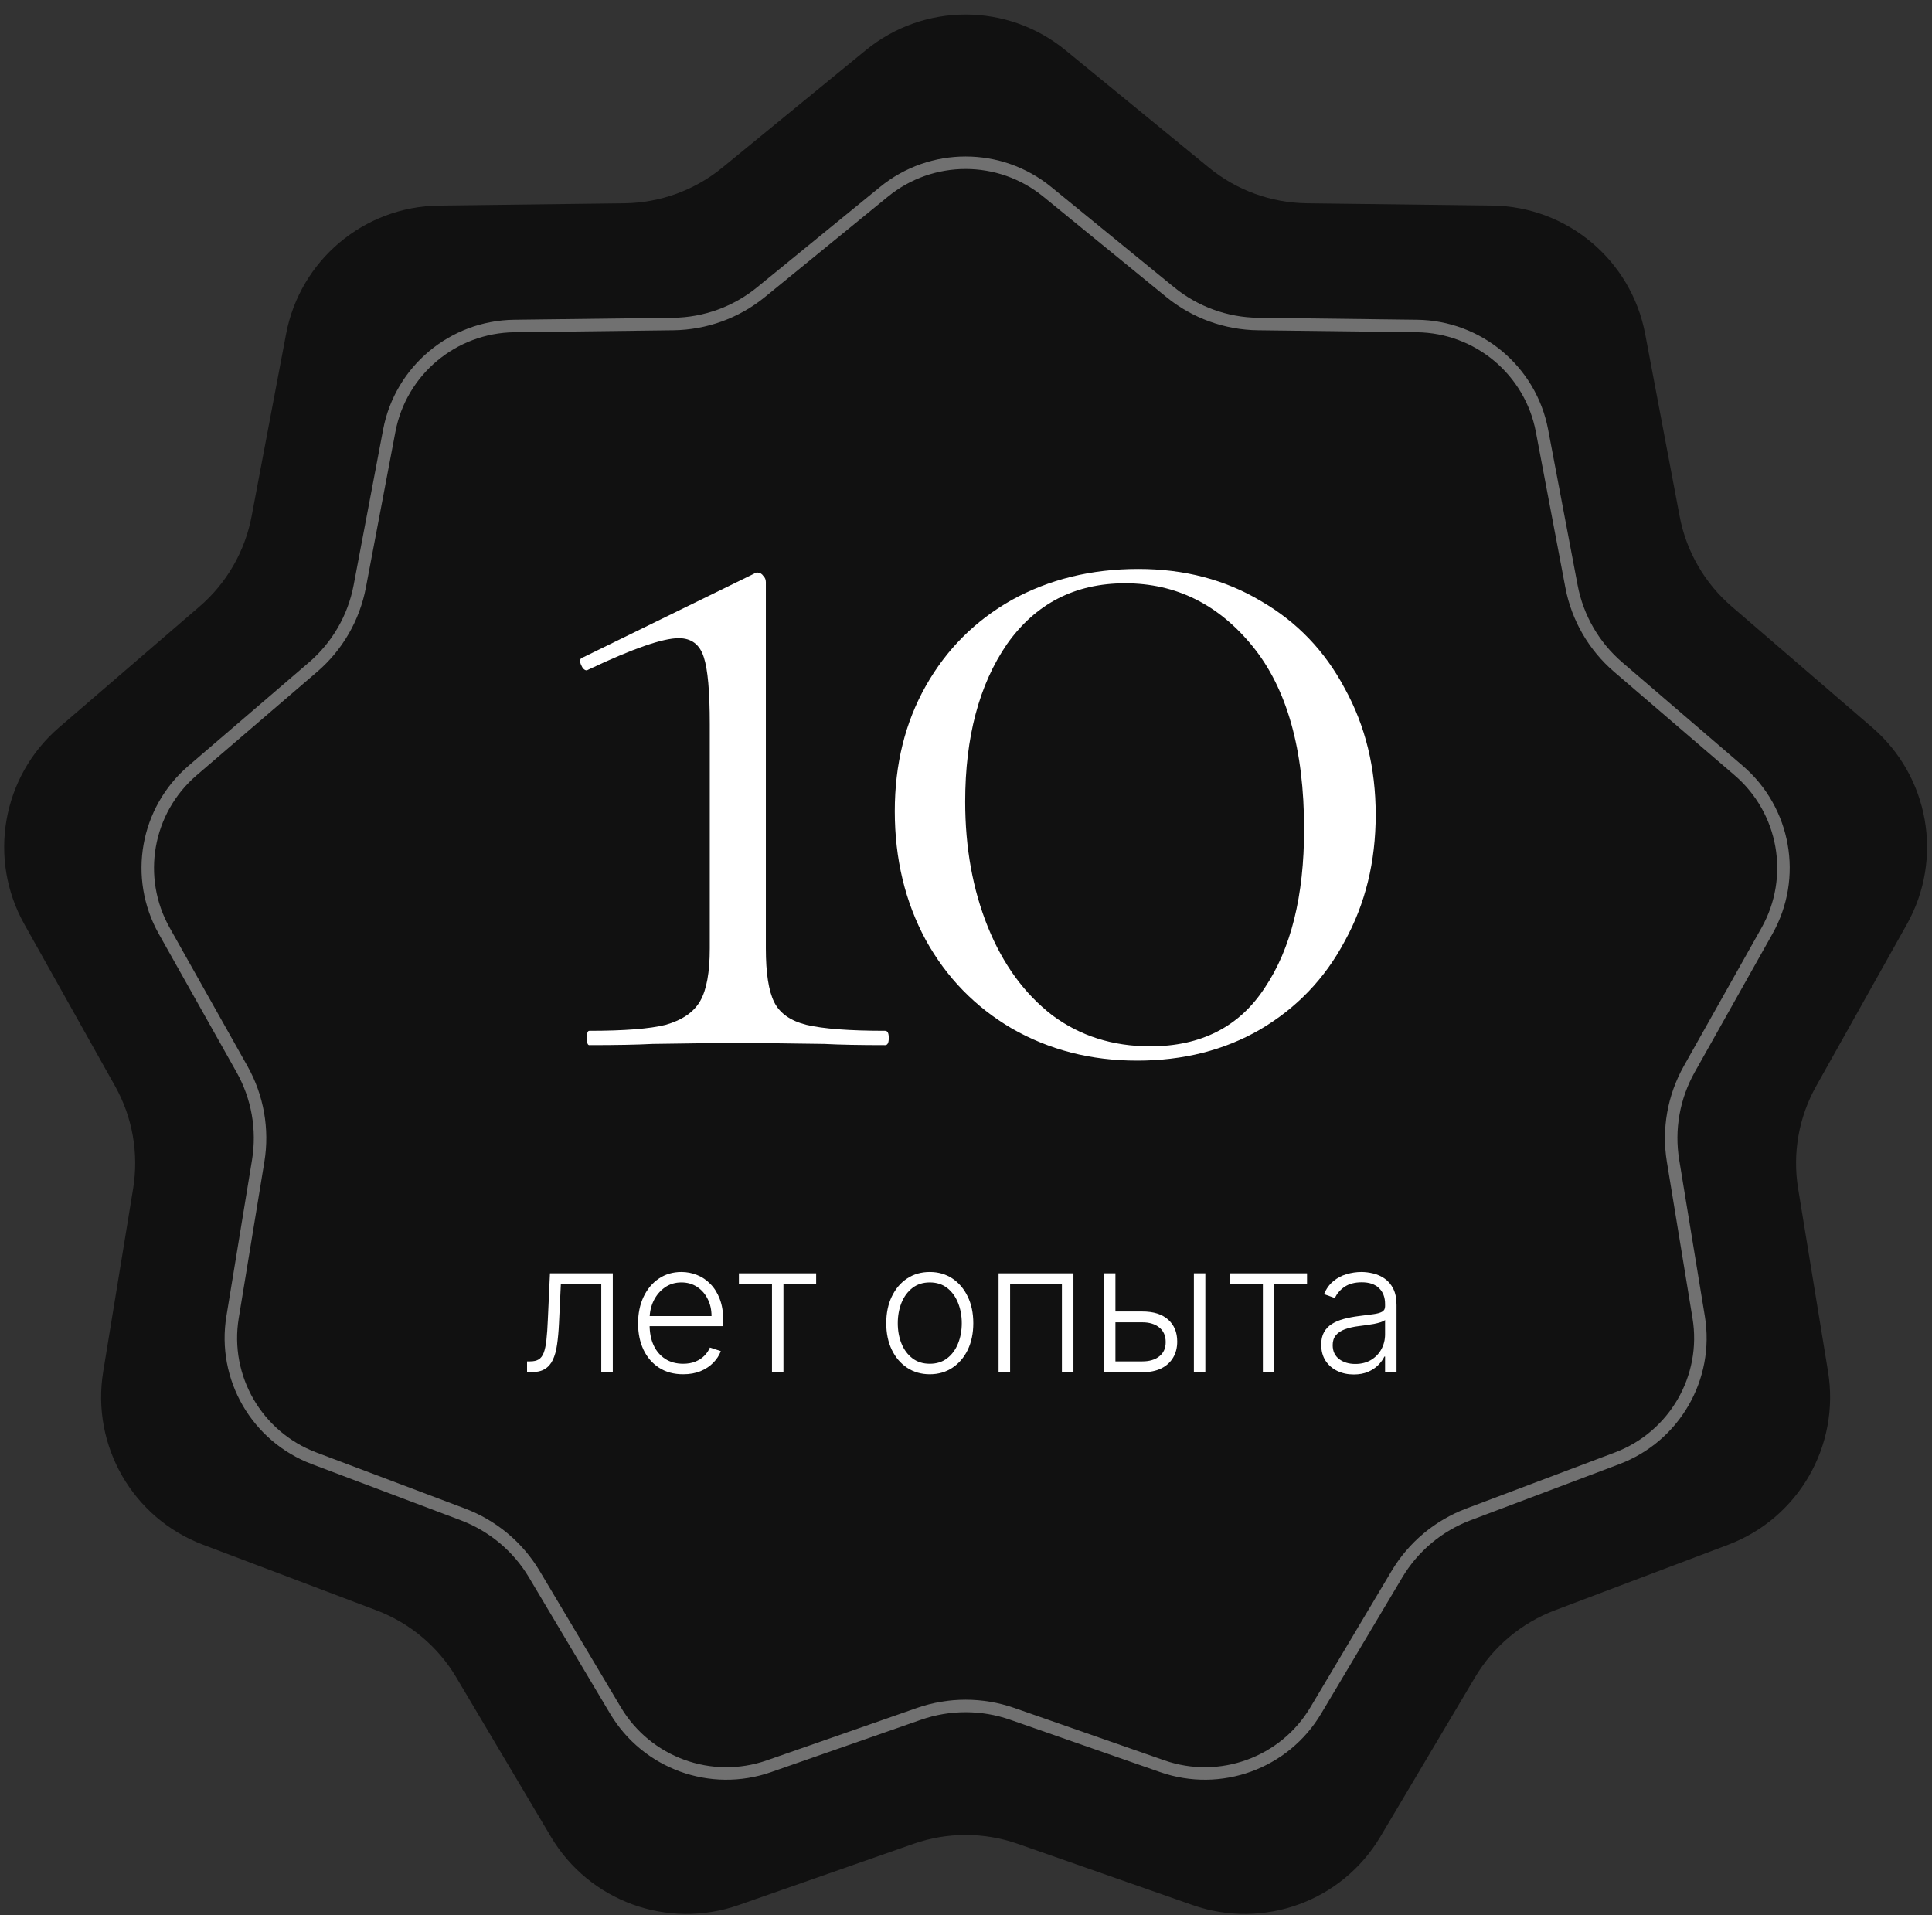
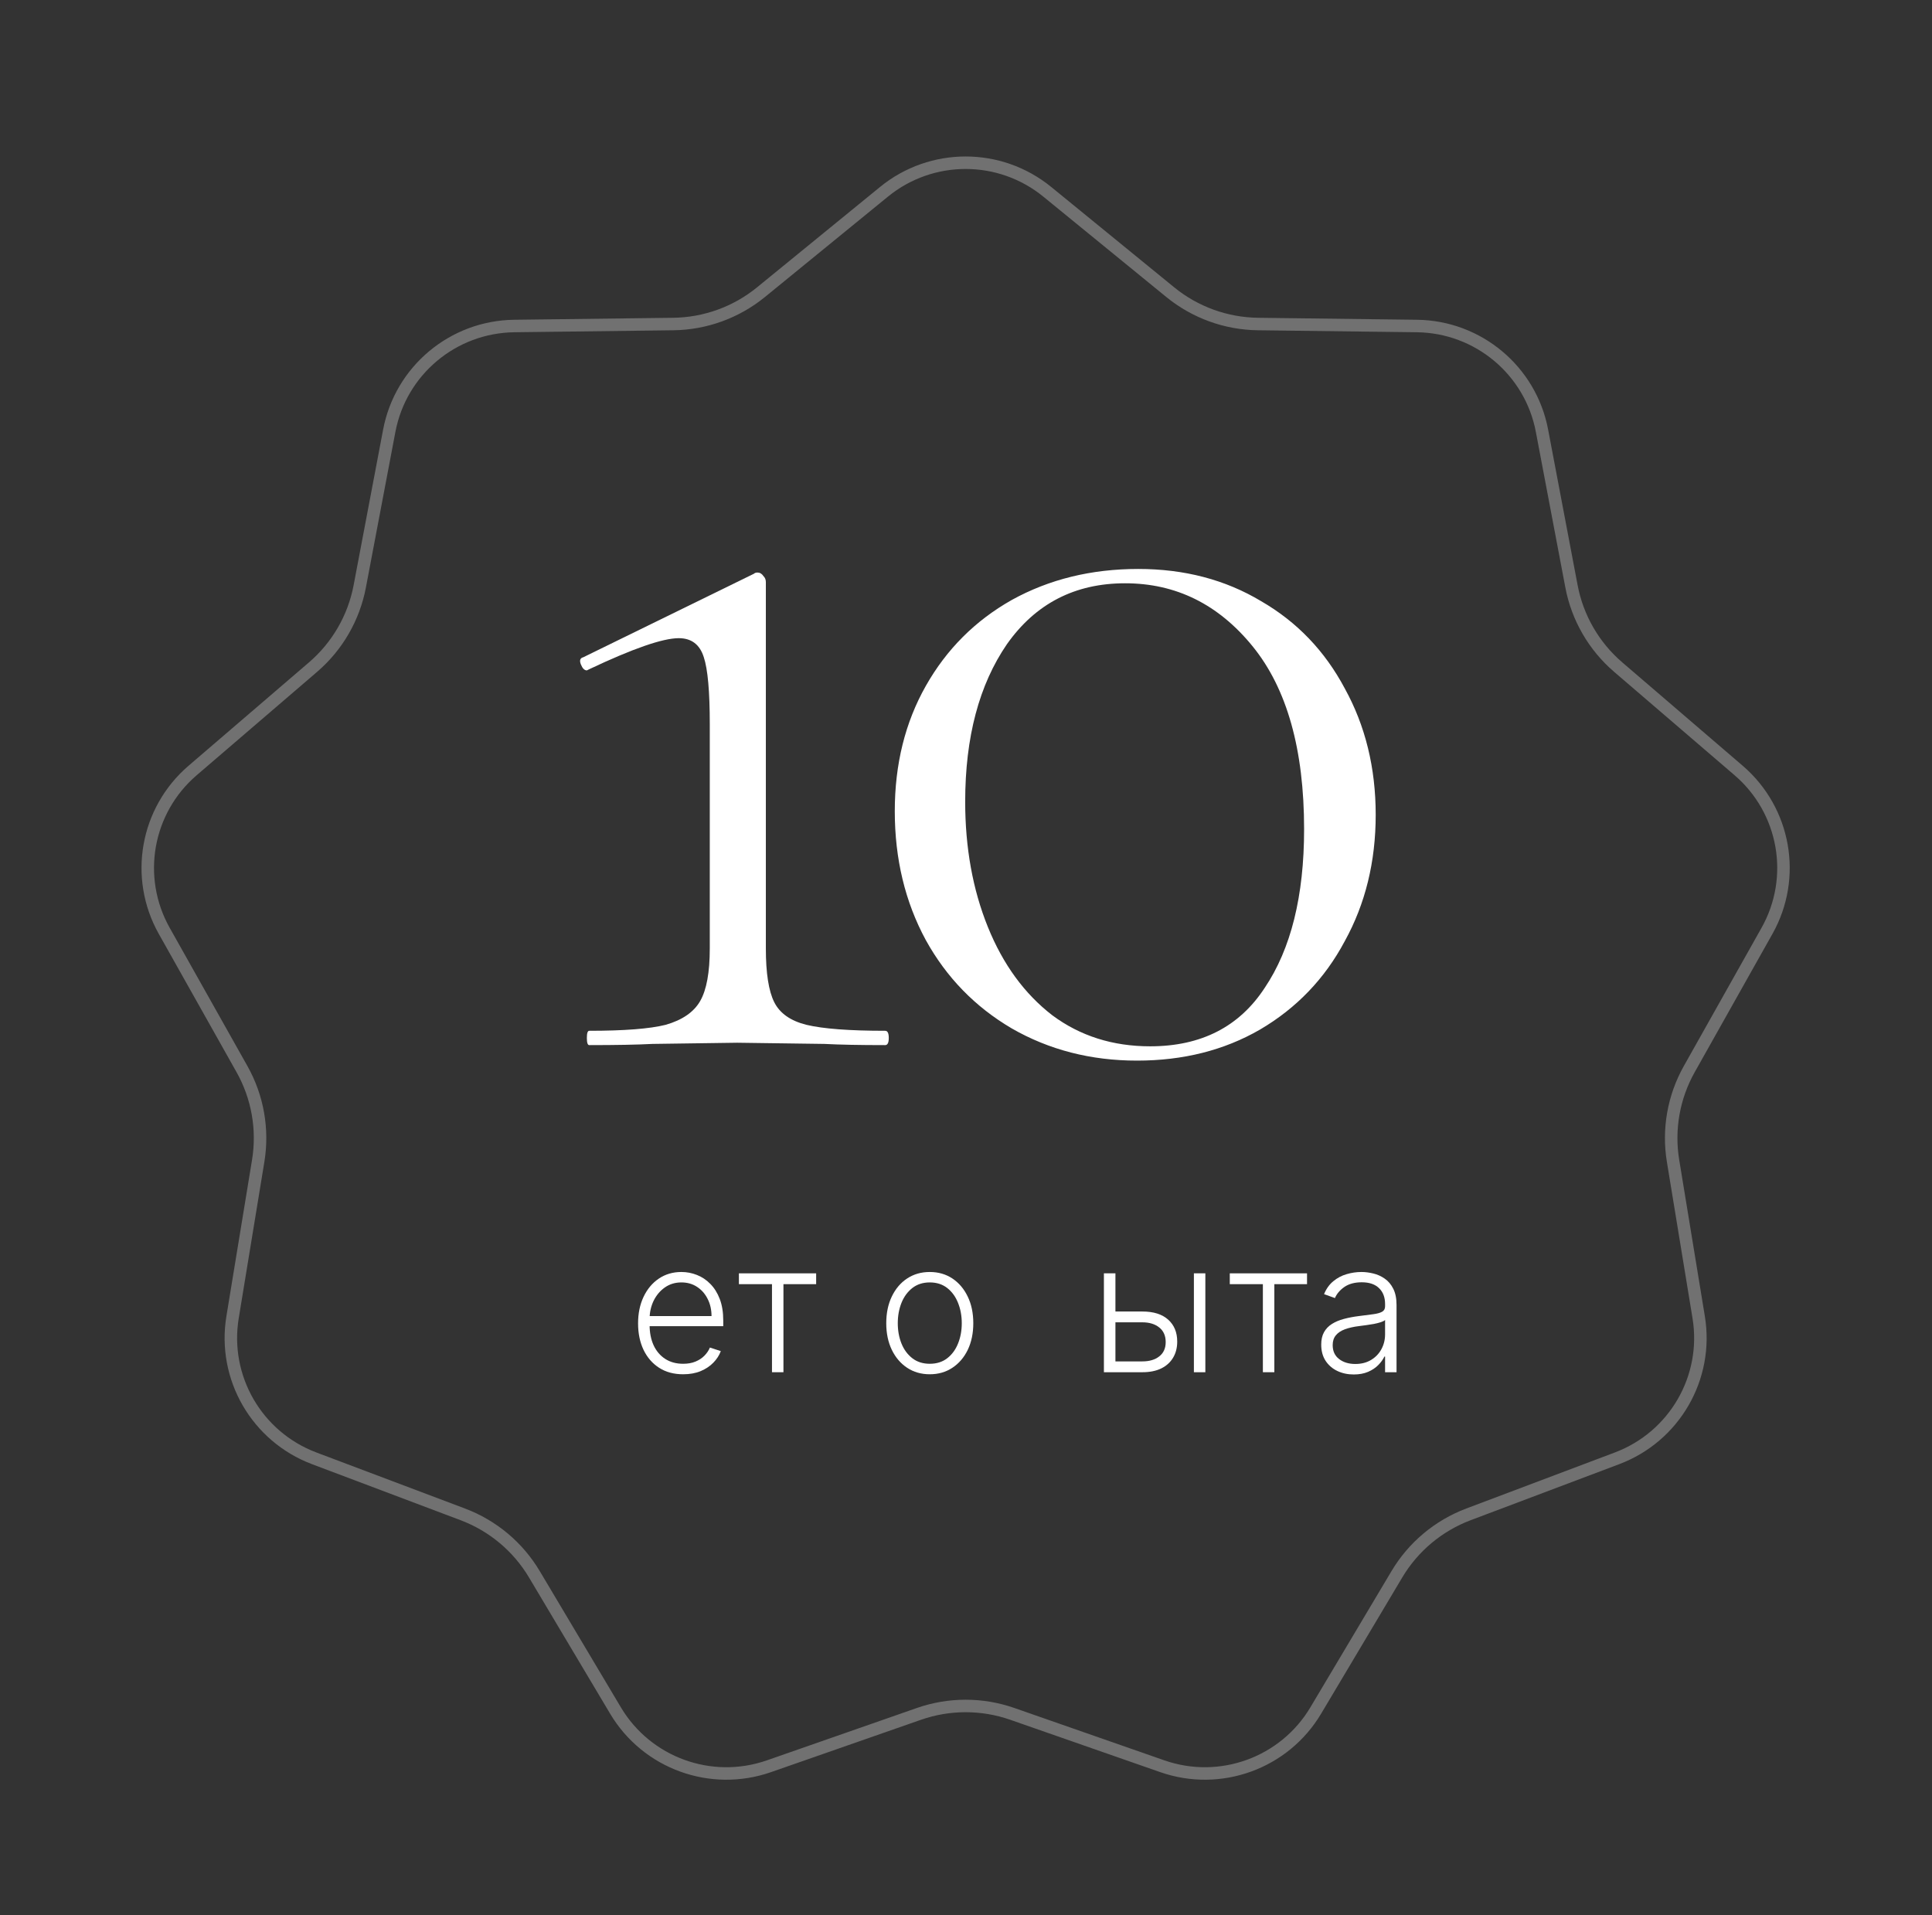
<svg xmlns="http://www.w3.org/2000/svg" width="116" height="115" viewBox="0 0 116 115" fill="none">
  <rect x="0" y="0" width="116" height="115" fill="#333333" stroke="none" />
-   <path d="M51.983 3.013C55.47 0.158 60.485 0.158 63.972 3.013L72.588 10.065C74.248 11.424 76.32 12.178 78.464 12.205L89.595 12.343C94.1 12.399 97.941 15.624 98.779 20.053L100.848 30.997C101.246 33.105 102.349 35.016 103.975 36.415L112.412 43.68C115.827 46.62 116.698 51.561 114.494 55.492L109.049 65.206C107.999 67.077 107.616 69.25 107.963 71.368L109.759 82.359C110.486 86.808 107.979 91.153 103.765 92.747L93.353 96.686C91.347 97.445 89.657 98.863 88.562 100.708L82.877 110.283C80.576 114.158 75.864 115.874 71.611 114.385L61.105 110.706C59.08 109.998 56.875 109.998 54.851 110.706L44.344 114.385C40.091 115.874 35.379 114.158 33.078 110.283L27.393 100.708C26.298 98.863 24.609 97.445 22.602 96.686L12.19 92.747C7.976 91.153 5.469 86.808 6.196 82.359L7.993 71.368C8.339 69.25 7.956 67.077 6.907 65.206L1.461 55.492C-0.743 51.561 0.128 46.62 3.543 43.68L11.98 36.415C13.606 35.016 14.709 33.105 15.107 30.997L17.177 20.053C18.014 15.624 21.855 12.399 26.36 12.343L37.491 12.205C39.636 12.178 41.708 11.424 43.368 10.065L51.983 3.013Z" fill="#111111" />
  <path d="M62.878 11.515L70.263 17.542C71.752 18.757 73.61 19.431 75.533 19.455L85.073 19.574C88.757 19.619 91.897 22.248 92.582 25.857L94.355 35.209C94.713 37.095 95.701 38.803 97.159 40.054L104.392 46.263C107.183 48.659 107.895 52.685 106.093 55.889L101.426 64.19C100.485 65.864 100.141 67.806 100.452 69.7L101.992 79.093C102.586 82.718 100.537 86.259 97.091 87.559L88.167 90.925C86.368 91.604 84.853 92.871 83.871 94.521L78.998 102.704C77.117 105.862 73.264 107.261 69.787 106.048L60.781 102.904C58.966 102.27 56.989 102.27 55.174 102.904L46.168 106.048C42.691 107.261 38.838 105.862 36.957 102.704L32.084 94.521C31.102 92.871 29.587 91.604 27.788 90.925L18.863 87.559C15.418 86.259 13.369 82.718 13.963 79.093L15.503 69.7C15.813 67.806 15.47 65.864 14.529 64.19L9.861 55.889C8.06 52.685 8.771 48.659 11.563 46.263L18.796 40.054C20.253 38.803 21.242 37.095 21.6 35.209L23.373 25.857C24.058 22.248 27.198 19.619 30.881 19.574L40.422 19.455C42.345 19.431 44.203 18.757 45.692 17.542L53.077 11.515C55.927 9.189 60.027 9.189 62.878 11.515Z" stroke="#717171" stroke-width="0.75" />
  <path d="M35.379 62.75C35.283 62.75 35.236 62.607 35.236 62.32C35.236 62.033 35.283 61.89 35.379 61.89C37.481 61.89 39.009 61.771 39.965 61.532C40.968 61.245 41.66 60.768 42.042 60.099C42.425 59.43 42.616 58.379 42.616 56.946V43.476C42.616 41.517 42.496 40.18 42.258 39.463C42.019 38.699 41.517 38.317 40.753 38.317C39.797 38.317 38.006 38.938 35.379 40.18L35.236 40.251C35.092 40.251 34.973 40.132 34.877 39.893C34.782 39.654 34.83 39.511 35.021 39.463L45.267 34.448C45.315 34.4 45.386 34.376 45.482 34.376C45.625 34.376 45.745 34.448 45.84 34.591C45.936 34.687 45.983 34.806 45.983 34.949V56.946C45.983 58.427 46.151 59.502 46.485 60.17C46.819 60.839 47.464 61.293 48.419 61.532C49.423 61.771 50.999 61.89 53.148 61.89C53.292 61.89 53.363 62.033 53.363 62.32C53.363 62.607 53.292 62.75 53.148 62.75C51.62 62.75 50.402 62.726 49.494 62.678L44.264 62.607L39.176 62.678C38.269 62.726 37.003 62.75 35.379 62.75Z" fill="white" />
  <path d="M68.269 63.681C65.499 63.681 62.991 63.037 60.746 61.747C58.548 60.457 56.829 58.69 55.587 56.445C54.345 54.152 53.724 51.572 53.724 48.706C53.724 45.888 54.345 43.38 55.587 41.183C56.829 38.986 58.548 37.266 60.746 36.024C62.991 34.782 65.522 34.161 68.341 34.161C71.111 34.161 73.571 34.806 75.721 36.096C77.87 37.338 79.542 39.081 80.737 41.326C81.978 43.571 82.599 46.103 82.599 48.921C82.599 51.739 81.978 54.271 80.737 56.516C79.542 58.761 77.847 60.529 75.649 61.819C73.5 63.06 71.04 63.681 68.269 63.681ZM69.057 62.822C72.114 62.822 74.407 61.651 75.936 59.311C77.512 56.97 78.3 53.794 78.3 49.781C78.3 45.004 77.273 41.35 75.219 38.818C73.165 36.287 70.61 35.021 67.553 35.021C64.543 35.021 62.179 36.239 60.459 38.675C58.787 41.111 57.951 44.264 57.951 48.133C57.951 50.904 58.405 53.411 59.313 55.657C60.22 57.902 61.51 59.669 63.182 60.959C64.854 62.201 66.812 62.822 69.057 62.822Z" fill="white" />
-   <path d="M31.645 82.39V81.74H31.831C32.042 81.74 32.212 81.702 32.341 81.624C32.472 81.545 32.574 81.411 32.646 81.222C32.718 81.034 32.772 80.778 32.808 80.453C32.844 80.129 32.873 79.722 32.893 79.232L33.021 76.453H36.793V82.39H36.101V77.103H33.674L33.562 79.464C33.539 79.946 33.5 80.37 33.446 80.736C33.395 81.101 33.309 81.407 33.191 81.652C33.075 81.896 32.913 82.081 32.704 82.204C32.498 82.328 32.227 82.39 31.892 82.39H31.645Z" fill="white" />
  <path d="M41.017 82.513C40.463 82.513 39.983 82.385 39.579 82.127C39.174 81.867 38.861 81.507 38.64 81.049C38.421 80.587 38.311 80.057 38.311 79.456C38.311 78.859 38.421 78.328 38.64 77.864C38.861 77.397 39.167 77.033 39.556 76.77C39.947 76.505 40.4 76.372 40.912 76.372C41.234 76.372 41.545 76.431 41.844 76.55C42.143 76.666 42.411 76.845 42.648 77.087C42.887 77.327 43.077 77.629 43.216 77.995C43.355 78.359 43.425 78.789 43.425 79.286V79.626H38.786V79.019H42.721C42.721 78.638 42.644 78.296 42.489 77.991C42.337 77.685 42.125 77.443 41.851 77.265C41.581 77.087 41.268 76.998 40.912 76.998C40.536 76.998 40.205 77.099 39.919 77.3C39.633 77.501 39.409 77.766 39.246 78.096C39.087 78.426 39.005 78.786 39.003 79.178V79.541C39.003 80.013 39.084 80.425 39.246 80.778C39.411 81.129 39.645 81.4 39.946 81.594C40.248 81.787 40.604 81.883 41.017 81.883C41.297 81.883 41.544 81.84 41.755 81.752C41.969 81.664 42.148 81.547 42.292 81.4C42.439 81.251 42.55 81.087 42.624 80.909L43.278 81.122C43.187 81.372 43.039 81.603 42.833 81.814C42.63 82.025 42.374 82.195 42.068 82.324C41.764 82.45 41.413 82.513 41.017 82.513Z" fill="white" />
  <path d="M44.365 77.103V76.453H49.003V77.103H47.039V82.39H46.351V77.103H44.365Z" fill="white" />
  <path d="M55.825 82.513C55.312 82.513 54.859 82.383 54.465 82.123C54.073 81.863 53.767 81.503 53.545 81.045C53.323 80.584 53.212 80.052 53.212 79.448C53.212 78.84 53.323 78.306 53.545 77.845C53.767 77.381 54.073 77.02 54.465 76.762C54.859 76.502 55.312 76.372 55.825 76.372C56.338 76.372 56.79 76.502 57.182 76.762C57.574 77.023 57.88 77.383 58.102 77.845C58.326 78.306 58.438 78.84 58.438 79.448C58.438 80.052 58.327 80.584 58.106 81.045C57.884 81.503 57.576 81.863 57.182 82.123C56.79 82.383 56.338 82.513 55.825 82.513ZM55.825 81.883C56.237 81.883 56.587 81.773 56.873 81.551C57.159 81.329 57.375 81.034 57.522 80.666C57.671 80.297 57.746 79.892 57.746 79.448C57.746 79.005 57.671 78.598 57.522 78.227C57.375 77.856 57.159 77.559 56.873 77.334C56.587 77.11 56.237 76.998 55.825 76.998C55.416 76.998 55.066 77.11 54.778 77.334C54.492 77.559 54.274 77.856 54.125 78.227C53.978 78.598 53.904 79.005 53.904 79.448C53.904 79.892 53.978 80.297 54.125 80.666C54.274 81.034 54.492 81.329 54.778 81.551C55.064 81.773 55.413 81.883 55.825 81.883Z" fill="white" />
-   <path d="M59.956 82.39V76.453H64.451V82.39H63.759V77.103H60.648V82.39H59.956Z" fill="white" />
  <path d="M66.852 78.745H68.591C69.259 78.745 69.774 78.907 70.137 79.232C70.501 79.557 70.682 79.996 70.682 80.55C70.682 80.918 70.6 81.241 70.435 81.516C70.272 81.792 70.035 82.007 69.724 82.162C69.412 82.314 69.034 82.39 68.591 82.39H66.28V76.453H66.972V81.74H68.591C69.011 81.74 69.349 81.64 69.604 81.439C69.862 81.238 69.99 80.952 69.99 80.581C69.99 80.202 69.862 79.91 69.604 79.704C69.349 79.498 69.011 79.394 68.591 79.394H66.852V78.745ZM71.683 82.39V76.453H72.371V82.39H71.683Z" fill="white" />
  <path d="M73.838 77.103V76.453H78.476V77.103H76.513V82.39H75.825V77.103H73.838Z" fill="white" />
  <path d="M81.28 82.525C80.922 82.525 80.594 82.456 80.298 82.316C80.002 82.175 79.766 81.971 79.591 81.706C79.416 81.438 79.328 81.113 79.328 80.732C79.328 80.438 79.383 80.191 79.494 79.99C79.605 79.789 79.762 79.624 79.966 79.495C80.169 79.366 80.41 79.264 80.689 79.19C80.967 79.115 81.273 79.057 81.608 79.016C81.941 78.974 82.222 78.938 82.451 78.907C82.683 78.876 82.859 78.828 82.981 78.761C83.102 78.694 83.162 78.585 83.162 78.436V78.297C83.162 77.892 83.041 77.574 82.799 77.342C82.559 77.108 82.214 76.99 81.763 76.99C81.335 76.99 80.986 77.085 80.716 77.272C80.448 77.461 80.26 77.682 80.151 77.937L79.498 77.702C79.632 77.377 79.818 77.118 80.055 76.925C80.292 76.729 80.557 76.588 80.851 76.503C81.145 76.416 81.442 76.372 81.744 76.372C81.971 76.372 82.206 76.402 82.451 76.461C82.698 76.52 82.928 76.623 83.139 76.77C83.35 76.914 83.522 77.117 83.653 77.377C83.784 77.635 83.85 77.962 83.85 78.359V82.39H83.162V81.451H83.12C83.037 81.626 82.915 81.796 82.752 81.961C82.59 82.126 82.387 82.261 82.142 82.367C81.897 82.472 81.61 82.525 81.28 82.525ZM81.373 81.895C81.739 81.895 82.055 81.814 82.323 81.652C82.591 81.489 82.798 81.274 82.942 81.006C83.089 80.736 83.162 80.438 83.162 80.113V79.255C83.111 79.304 83.024 79.348 82.903 79.387C82.785 79.425 82.647 79.46 82.49 79.491C82.335 79.519 82.18 79.544 82.026 79.564C81.871 79.585 81.732 79.603 81.608 79.619C81.273 79.66 80.987 79.724 80.75 79.812C80.513 79.899 80.332 80.02 80.206 80.175C80.079 80.327 80.016 80.523 80.016 80.763C80.016 81.123 80.145 81.403 80.403 81.601C80.66 81.797 80.984 81.895 81.373 81.895Z" fill="white" />
</svg>